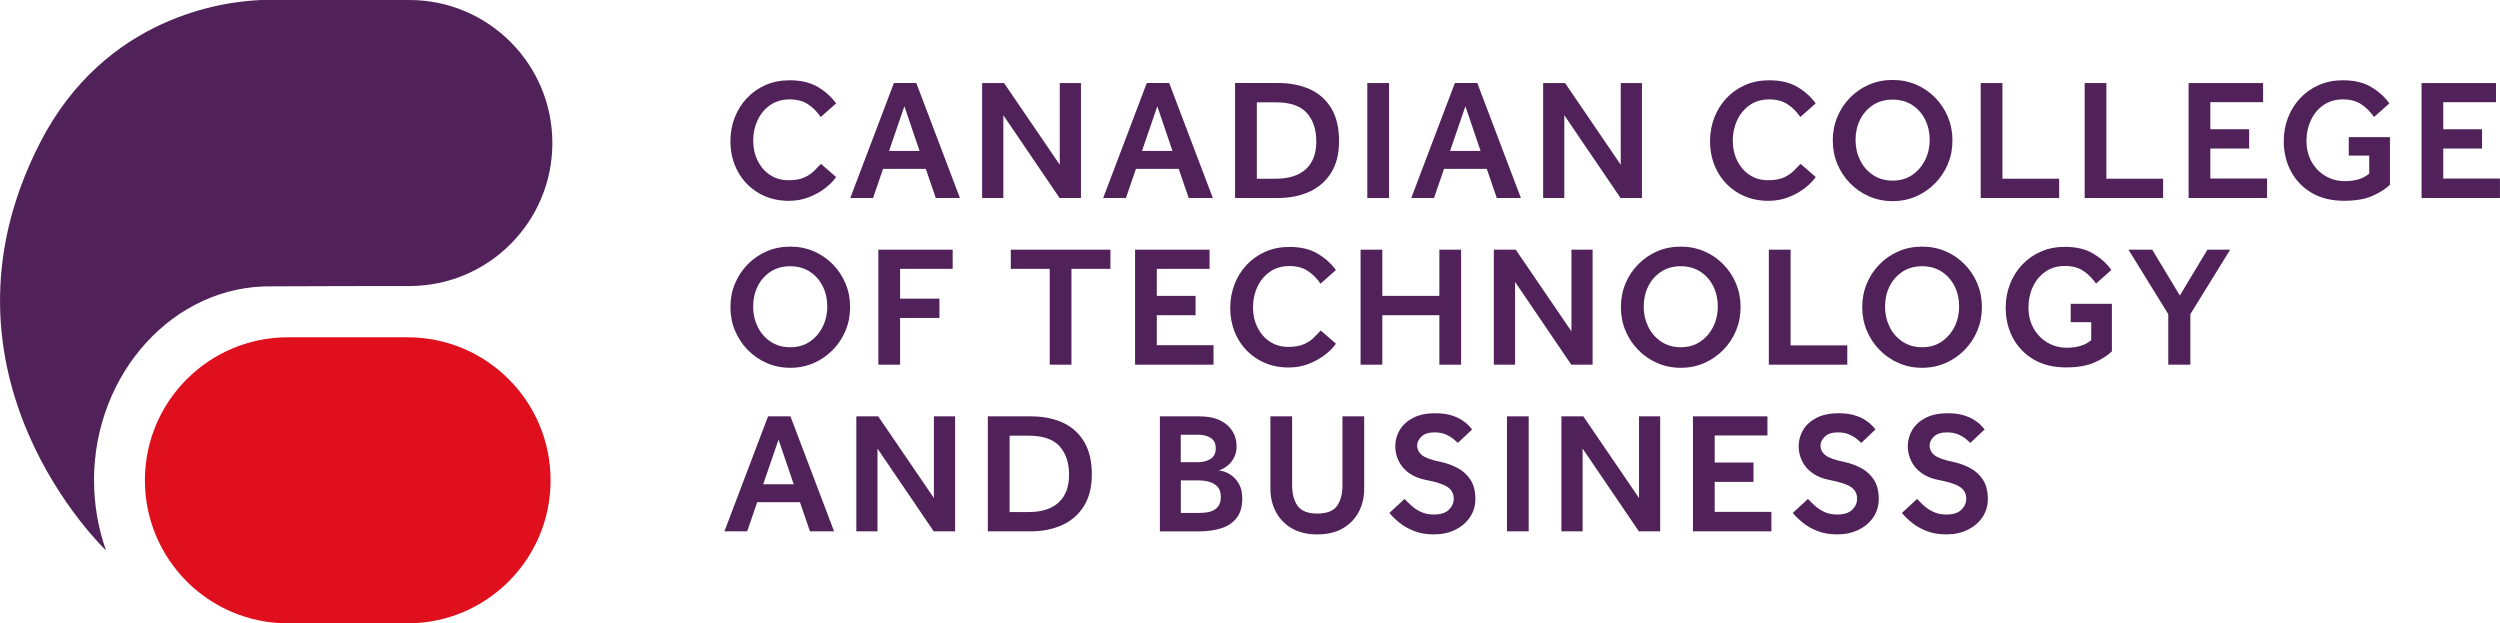
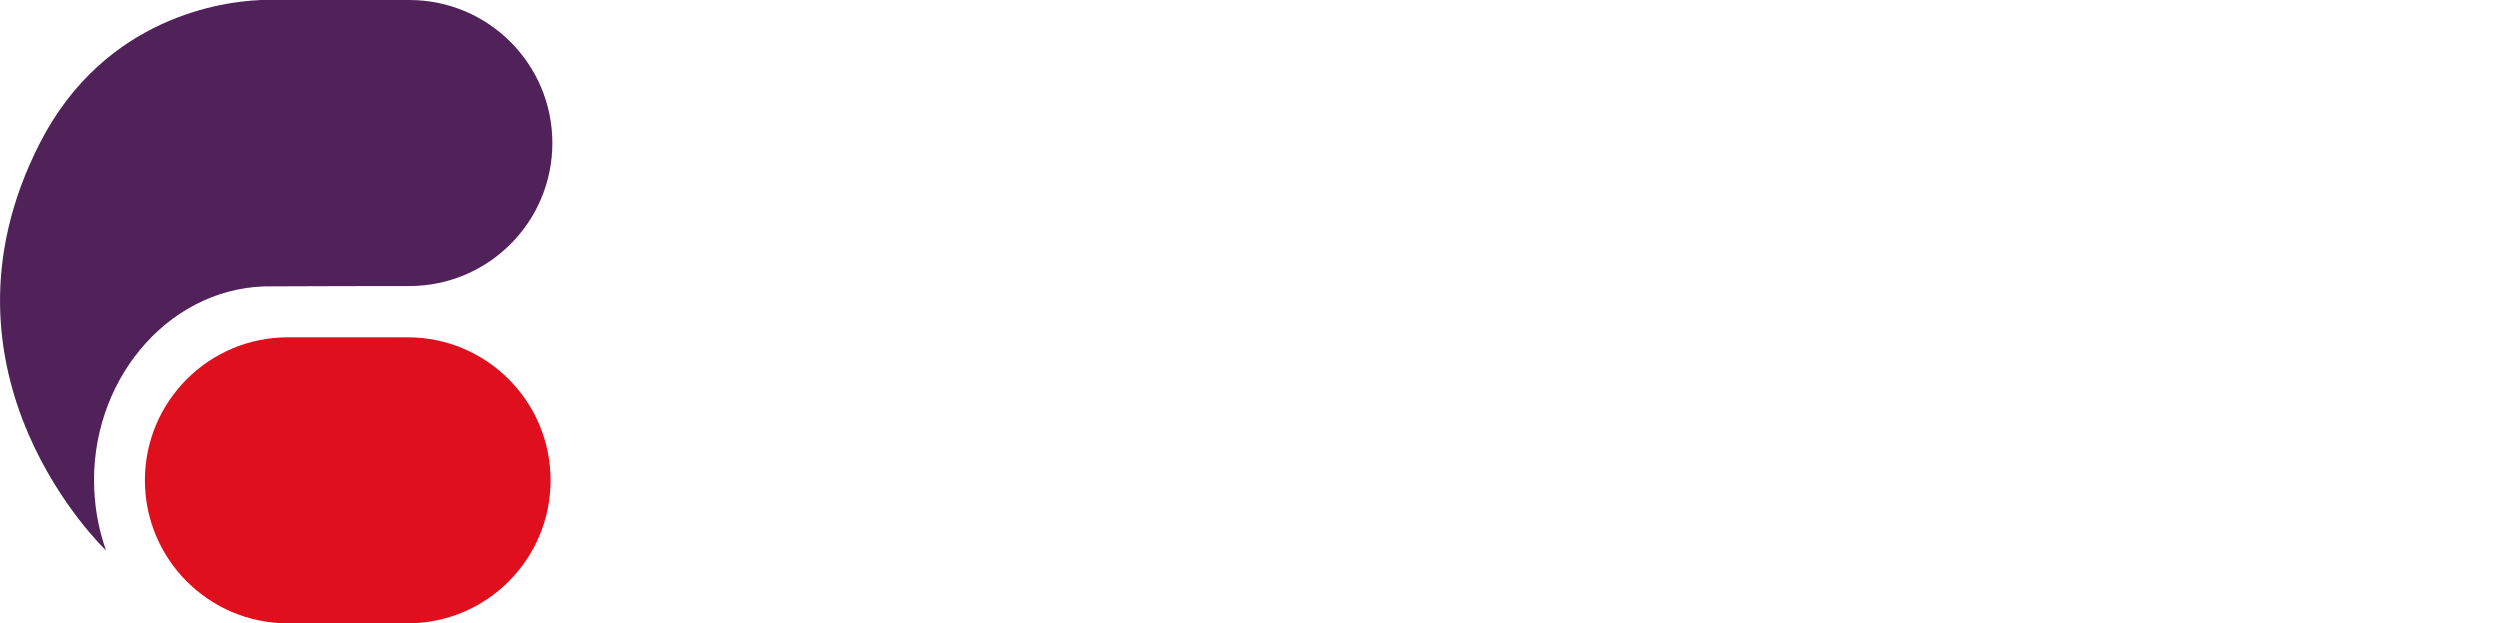
<svg xmlns="http://www.w3.org/2000/svg" id="uuid-87ca2196-2e91-41b3-86a0-2d8c6803d2c1" data-name="Capa 2" viewBox="0 0 575.25 143.43">
  <defs>
    <style> .uuid-4d3db040-edc2-4110-971d-ea0f41145caa { fill: none; } .uuid-ebcc2979-5782-4149-9eac-4bd2e8594a85 { fill: #51225a; } .uuid-5e4fed35-b9f5-4dce-969c-65edff839e15 { clip-path: url(#uuid-146419cf-c98b-446c-9e13-0251c4a0d572); } .uuid-ec253b2c-6f34-41eb-bf30-57e59ed9d5f8 { fill: #df0f1d; } .uuid-e9d51e40-cdac-4f3e-9f94-b55c182abe00 { clip-path: url(#uuid-f4f768fc-c96a-42c5-8f0e-41b427cc2e5f); } </style>
    <clipPath id="uuid-f4f768fc-c96a-42c5-8f0e-41b427cc2e5f">
-       <rect class="uuid-4d3db040-edc2-4110-971d-ea0f41145caa" width="575.24" height="143.42" />
-     </clipPath>
+       </clipPath>
    <clipPath id="uuid-146419cf-c98b-446c-9e13-0251c4a0d572">
      <rect class="uuid-4d3db040-edc2-4110-971d-ea0f41145caa" x=".05" width="575.19" height="143.42" />
    </clipPath>
  </defs>
  <g id="uuid-df2a43ca-1b54-4e1a-850c-18d8429a27d0" data-name="Capa 25">
    <g>
      <g class="uuid-e9d51e40-cdac-4f3e-9f94-b55c182abe00">
        <path class="uuid-ebcc2979-5782-4149-9eac-4bd2e8594a85" d="M188.9,37.71l3.49,3.02c-.53.79-1.32,1.61-2.38,2.46-1.06.84-2.32,1.56-3.77,2.14-1.45.58-3.03.88-4.72.88-2.61,0-4.94-.6-6.96-1.79-2.02-1.19-3.61-2.82-4.76-4.9-1.15-2.08-1.73-4.43-1.73-7.04,0-1.93.33-3.74.99-5.44.66-1.69,1.59-3.18,2.8-4.46,1.2-1.28,2.64-2.29,4.3-3.02,1.67-.73,3.51-1.09,5.52-1.09,2.61,0,4.79.51,6.52,1.55,1.73,1.03,3.13,2.29,4.19,3.77l-3.53,3.13c-.85-1.21-1.83-2.2-2.96-2.94-1.12-.74-2.53-1.11-4.22-1.11s-3.21.44-4.46,1.31c-1.26.87-2.22,2.03-2.89,3.47-.68,1.44-1.02,3.01-1.02,4.7s.34,3.23,1.02,4.6c.67,1.37,1.61,2.48,2.83,3.29,1.21.82,2.65,1.23,4.28,1.23,1.53,0,2.77-.22,3.71-.67.94-.45,1.69-.97,2.26-1.57.57-.6,1.06-1.11,1.49-1.53" />
        <path class="uuid-ebcc2979-5782-4149-9eac-4bd2e8594a85" d="M195.65,45.56l10.04-26.46h5.15l10.04,26.46h-5.55l-2.3-6.7h-9.84l-2.3,6.7h-5.23ZM204.57,34.73h7.02l-3.49-10.28-3.53,10.28Z" />
        <polygon class="uuid-ebcc2979-5782-4149-9eac-4bd2e8594a85" points="225.99 45.56 225.99 19.11 231.03 19.11 243.85 37.91 243.85 19.11 248.73 19.11 248.73 45.56 243.81 45.56 230.87 26.52 230.87 45.56 225.99 45.56" />
        <path class="uuid-ebcc2979-5782-4149-9eac-4bd2e8594a85" d="M253.84,45.56l10.04-26.46h5.15l10.04,26.46h-5.55l-2.3-6.7h-9.84l-2.3,6.7h-5.23ZM262.77,34.73h7.02l-3.49-10.28-3.53,10.28Z" />
-         <path class="uuid-ebcc2979-5782-4149-9eac-4bd2e8594a85" d="M284.19,45.56v-26.46h9.88c2.75,0,5.18.47,7.28,1.41,2.1.94,3.75,2.4,4.96,4.36,1.2,1.97,1.81,4.5,1.81,7.6,0,2.91-.61,5.34-1.82,7.28-1.22,1.95-2.89,3.4-5,4.36-2.12.97-4.54,1.45-7.26,1.45h-9.84ZM289.19,41.12h4.4c2.99,0,5.28-.73,6.89-2.2,1.6-1.47,2.4-3.59,2.4-6.36s-.74-4.97-2.2-6.59c-1.47-1.61-3.83-2.42-7.08-2.42h-4.4v17.58Z" />
        <rect class="uuid-ebcc2979-5782-4149-9eac-4bd2e8594a85" x="314.62" y="19.11" width="5" height="26.46" />
        <path class="uuid-ebcc2979-5782-4149-9eac-4bd2e8594a85" d="M324.73,45.56l10.04-26.46h5.15l10.04,26.46h-5.55l-2.3-6.7h-9.84l-2.3,6.7h-5.23ZM333.66,34.73h7.02l-3.49-10.28-3.53,10.28Z" />
        <polygon class="uuid-ebcc2979-5782-4149-9eac-4bd2e8594a85" points="355.08 45.56 355.08 19.11 360.12 19.11 372.93 37.91 372.93 19.11 377.81 19.11 377.81 45.56 372.89 45.56 359.95 26.52 359.95 45.56 355.08 45.56" />
        <path class="uuid-ebcc2979-5782-4149-9eac-4bd2e8594a85" d="M414.31,37.71l3.49,3.02c-.53.79-1.33,1.61-2.38,2.46-1.06.84-2.32,1.56-3.77,2.14-1.45.58-3.03.88-4.72.88-2.62,0-4.94-.6-6.96-1.79-2.02-1.19-3.61-2.82-4.76-4.9-1.15-2.08-1.73-4.43-1.73-7.04,0-1.93.33-3.74.99-5.44.66-1.69,1.59-3.18,2.79-4.46,1.21-1.28,2.64-2.29,4.3-3.02,1.67-.73,3.51-1.09,5.52-1.09,2.61,0,4.79.51,6.52,1.55,1.73,1.03,3.13,2.29,4.19,3.77l-3.53,3.13c-.85-1.21-1.83-2.2-2.96-2.94-1.12-.74-2.53-1.11-4.22-1.11s-3.21.44-4.46,1.31c-1.26.87-2.22,2.03-2.89,3.47-.68,1.44-1.02,3.01-1.02,4.7s.34,3.23,1.02,4.6c.67,1.37,1.61,2.48,2.83,3.29,1.21.82,2.64,1.23,4.28,1.23,1.53,0,2.77-.22,3.71-.67.94-.45,1.69-.97,2.26-1.57.57-.6,1.06-1.11,1.49-1.53" />
        <path class="uuid-ebcc2979-5782-4149-9eac-4bd2e8594a85" d="M435.49,46.28c-1.93,0-3.73-.36-5.4-1.09-1.67-.73-3.13-1.73-4.38-3.02-1.26-1.28-2.24-2.76-2.94-4.44-.7-1.68-1.05-3.48-1.05-5.42s.35-3.73,1.05-5.41c.7-1.68,1.68-3.16,2.94-4.44,1.26-1.28,2.72-2.28,4.38-2.99,1.67-.72,3.46-1.07,5.4-1.07s3.73.36,5.4,1.07c1.67.71,3.13,1.71,4.38,2.99,1.26,1.28,2.24,2.76,2.94,4.44.7,1.68,1.05,3.48,1.05,5.41s-.35,3.74-1.05,5.42c-.7,1.68-1.68,3.16-2.94,4.44-1.26,1.28-2.72,2.29-4.38,3.02-1.67.73-3.46,1.09-5.4,1.09M435.49,41.56c1.75,0,3.25-.44,4.52-1.31,1.27-.87,2.25-2.02,2.96-3.43.7-1.41,1.05-2.95,1.05-4.62s-.34-3.24-1.03-4.64c-.69-1.4-1.67-2.52-2.96-3.37-1.28-.85-2.79-1.27-4.54-1.27s-3.26.42-4.54,1.27c-1.28.84-2.27,1.97-2.96,3.37-.69,1.4-1.03,2.95-1.03,4.64s.34,3.21,1.03,4.62c.68,1.42,1.67,2.56,2.96,3.43,1.28.87,2.8,1.31,4.54,1.31" />
-         <polygon class="uuid-ebcc2979-5782-4149-9eac-4bd2e8594a85" points="455.76 45.56 455.76 19.11 460.76 19.11 460.76 41.12 473.81 41.12 473.81 45.56 455.76 45.56" />
        <polygon class="uuid-ebcc2979-5782-4149-9eac-4bd2e8594a85" points="479.68 45.56 479.68 19.11 484.68 19.11 484.68 41.12 497.73 41.12 497.73 45.56 479.68 45.56" />
-         <polygon class="uuid-ebcc2979-5782-4149-9eac-4bd2e8594a85" points="503.6 45.56 503.6 19.11 520.74 19.11 520.74 23.51 508.6 23.51 508.6 29.74 517.53 29.74 517.53 34.18 508.6 34.18 508.6 41.08 521.65 41.08 521.65 45.56 503.6 45.56" />
        <path class="uuid-ebcc2979-5782-4149-9eac-4bd2e8594a85" d="M540.45,35.81v-4.25h9.48v10.95c-1.03.98-2.38,1.84-4.06,2.58-1.68.74-3.86,1.11-6.53,1.11-2.88,0-5.35-.61-7.42-1.82-2.06-1.22-3.65-2.87-4.76-4.94-1.11-2.07-1.67-4.4-1.67-6.96,0-1.93.33-3.74.99-5.44.66-1.69,1.59-3.18,2.8-4.46,1.2-1.28,2.64-2.29,4.3-3.02,1.66-.73,3.5-1.09,5.51-1.09,2.61,0,4.79.51,6.52,1.55,1.73,1.03,3.13,2.29,4.19,3.77l-3.53,3.13c-.85-1.21-1.83-2.19-2.96-2.94-1.12-.74-2.53-1.11-4.22-1.11s-3.21.44-4.46,1.31c-1.26.88-2.22,2.03-2.89,3.47-.67,1.44-1.02,3.01-1.02,4.71,0,1.88.41,3.51,1.21,4.92.81,1.4,1.88,2.49,3.21,3.25,1.33.76,2.8,1.15,4.38,1.15,2.43,0,4.31-.58,5.64-1.74v-4.13h-4.72Z" />
        <polygon class="uuid-ebcc2979-5782-4149-9eac-4bd2e8594a85" points="557.2 45.56 557.2 19.11 574.33 19.11 574.33 23.51 562.19 23.51 562.19 29.74 571.12 29.74 571.12 34.18 562.19 34.18 562.19 41.08 575.25 41.08 575.25 45.56 557.2 45.56" />
        <path class="uuid-ebcc2979-5782-4149-9eac-4bd2e8594a85" d="M181.84,84.63c-1.93,0-3.73-.36-5.4-1.09-1.67-.73-3.13-1.73-4.38-3.02-1.26-1.28-2.24-2.76-2.94-4.44-.7-1.68-1.05-3.48-1.05-5.42s.35-3.73,1.05-5.41c.7-1.68,1.68-3.16,2.94-4.44,1.26-1.28,2.72-2.28,4.38-2.99,1.67-.72,3.46-1.07,5.4-1.07s3.73.36,5.4,1.07c1.66.71,3.13,1.71,4.38,2.99,1.26,1.28,2.24,2.76,2.94,4.44.7,1.68,1.05,3.48,1.05,5.41s-.35,3.74-1.05,5.42c-.7,1.68-1.68,3.16-2.94,4.44-1.26,1.28-2.72,2.29-4.38,3.02-1.67.73-3.46,1.09-5.4,1.09M181.84,79.9c1.74,0,3.25-.44,4.52-1.31,1.27-.87,2.25-2.02,2.95-3.43.7-1.41,1.05-2.95,1.05-4.62s-.34-3.24-1.03-4.64c-.69-1.4-1.67-2.52-2.96-3.37-1.28-.84-2.8-1.27-4.54-1.27s-3.26.42-4.55,1.27c-1.28.85-2.27,1.97-2.95,3.37-.69,1.4-1.03,2.95-1.03,4.64s.34,3.21,1.03,4.62c.68,1.42,1.67,2.56,2.95,3.43,1.28.87,2.8,1.31,4.55,1.31" />
        <polygon class="uuid-ebcc2979-5782-4149-9eac-4bd2e8594a85" points="202.11 83.91 202.11 57.45 219.21 57.45 219.21 61.86 207.11 61.86 207.11 68.72 216.16 68.72 216.16 73.16 207.11 73.16 207.11 83.91 202.11 83.91" />
        <polygon class="uuid-ebcc2979-5782-4149-9eac-4bd2e8594a85" points="241.54 83.91 241.54 61.86 232.58 61.86 232.58 57.45 255.51 57.45 255.51 61.86 246.54 61.86 246.54 83.91 241.54 83.91" />
        <polygon class="uuid-ebcc2979-5782-4149-9eac-4bd2e8594a85" points="261.18 83.91 261.18 57.45 278.32 57.45 278.32 61.86 266.18 61.86 266.18 68.08 275.1 68.08 275.1 72.53 266.18 72.53 266.18 79.43 279.23 79.43 279.23 83.91 261.18 83.91" />
        <path class="uuid-ebcc2979-5782-4149-9eac-4bd2e8594a85" d="M303.91,76.06l3.49,3.02c-.53.79-1.32,1.61-2.38,2.46-1.06.84-2.32,1.56-3.77,2.14-1.45.58-3.03.88-4.72.88-2.61,0-4.94-.6-6.96-1.79-2.02-1.19-3.61-2.82-4.76-4.9-1.15-2.08-1.73-4.43-1.73-7.04,0-1.93.33-3.74.99-5.44.66-1.69,1.59-3.18,2.8-4.46,1.2-1.28,2.64-2.29,4.3-3.02,1.66-.73,3.5-1.09,5.51-1.09,2.61,0,4.79.51,6.52,1.55,1.73,1.03,3.13,2.29,4.19,3.77l-3.53,3.13c-.85-1.21-1.83-2.2-2.96-2.94-1.12-.74-2.53-1.11-4.22-1.11s-3.21.44-4.46,1.31c-1.26.87-2.22,2.03-2.89,3.47-.68,1.44-1.02,3.01-1.02,4.7s.34,3.23,1.02,4.6c.67,1.37,1.61,2.48,2.83,3.29,1.21.82,2.64,1.23,4.28,1.23,1.53,0,2.77-.22,3.71-.67.94-.45,1.69-.97,2.26-1.57.57-.6,1.06-1.11,1.49-1.53" />
        <polygon class="uuid-ebcc2979-5782-4149-9eac-4bd2e8594a85" points="313.07 83.91 313.07 57.45 318.07 57.45 318.07 68.08 331.2 68.08 331.2 57.45 336.2 57.45 336.2 83.91 331.2 83.91 331.2 72.53 318.07 72.53 318.07 83.91 313.07 83.91" />
        <polygon class="uuid-ebcc2979-5782-4149-9eac-4bd2e8594a85" points="343.73 83.91 343.73 57.45 348.77 57.45 361.59 76.25 361.59 57.45 366.46 57.45 366.46 83.91 361.55 83.91 348.62 64.87 348.62 83.91 343.73 83.91" />
        <path class="uuid-ebcc2979-5782-4149-9eac-4bd2e8594a85" d="M386.74,84.63c-1.93,0-3.73-.36-5.4-1.09-1.67-.73-3.13-1.73-4.38-3.02-1.26-1.28-2.24-2.76-2.94-4.44s-1.05-3.48-1.05-5.42.35-3.73,1.05-5.41c.7-1.68,1.68-3.16,2.94-4.44,1.26-1.28,2.72-2.28,4.38-2.99,1.67-.72,3.46-1.07,5.4-1.07s3.73.36,5.4,1.07c1.67.71,3.13,1.71,4.38,2.99,1.26,1.28,2.24,2.76,2.94,4.44.7,1.68,1.05,3.48,1.05,5.41s-.35,3.74-1.05,5.42c-.7,1.68-1.68,3.16-2.94,4.44-1.26,1.28-2.72,2.29-4.38,3.02-1.66.73-3.46,1.09-5.4,1.09M386.74,79.9c1.75,0,3.25-.44,4.52-1.31,1.27-.87,2.26-2.02,2.96-3.43.7-1.41,1.05-2.95,1.05-4.62s-.34-3.24-1.03-4.64c-.68-1.4-1.67-2.52-2.95-3.37-1.28-.84-2.8-1.27-4.54-1.27s-3.26.42-4.54,1.27c-1.28.85-2.27,1.97-2.96,3.37-.69,1.4-1.03,2.95-1.03,4.64s.34,3.21,1.03,4.62c.69,1.42,1.67,2.56,2.96,3.43,1.28.87,2.8,1.31,4.54,1.31" />
        <polygon class="uuid-ebcc2979-5782-4149-9eac-4bd2e8594a85" points="407.01 83.91 407.01 57.45 412.01 57.45 412.01 79.47 425.06 79.47 425.06 83.91 407.01 83.91" />
        <path class="uuid-ebcc2979-5782-4149-9eac-4bd2e8594a85" d="M442.27,84.63c-1.93,0-3.73-.36-5.4-1.09-1.67-.73-3.13-1.73-4.38-3.02-1.26-1.28-2.24-2.76-2.94-4.44-.7-1.68-1.05-3.48-1.05-5.42s.35-3.73,1.05-5.41c.7-1.68,1.68-3.16,2.94-4.44,1.26-1.28,2.72-2.28,4.38-2.99,1.66-.72,3.46-1.07,5.4-1.07s3.73.36,5.4,1.07c1.67.71,3.13,1.71,4.38,2.99,1.26,1.28,2.24,2.76,2.94,4.44.7,1.68,1.05,3.48,1.05,5.41s-.35,3.74-1.05,5.42c-.7,1.68-1.68,3.16-2.94,4.44-1.26,1.28-2.72,2.29-4.38,3.02-1.67.73-3.46,1.09-5.4,1.09M442.27,79.9c1.75,0,3.25-.44,4.52-1.31,1.27-.87,2.25-2.02,2.96-3.43.7-1.41,1.05-2.95,1.05-4.62s-.34-3.24-1.03-4.64c-.69-1.4-1.67-2.52-2.95-3.37-1.28-.84-2.8-1.27-4.54-1.27s-3.26.42-4.54,1.27c-1.28.85-2.27,1.97-2.96,3.37-.69,1.4-1.03,2.95-1.03,4.64s.34,3.21,1.03,4.62c.68,1.42,1.67,2.56,2.96,3.43,1.28.87,2.8,1.31,4.54,1.31" />
        <path class="uuid-ebcc2979-5782-4149-9eac-4bd2e8594a85" d="M476.47,74.15v-4.25h9.48v10.95c-1.03.98-2.38,1.84-4.06,2.58-1.68.74-3.86,1.11-6.53,1.11-2.88,0-5.35-.61-7.42-1.83-2.06-1.21-3.65-2.86-4.76-4.94-1.11-2.07-1.67-4.4-1.67-6.96,0-1.93.33-3.74.99-5.44.66-1.69,1.59-3.18,2.8-4.46,1.2-1.28,2.64-2.29,4.3-3.02,1.67-.73,3.51-1.09,5.52-1.09,2.61,0,4.79.51,6.52,1.55,1.73,1.03,3.13,2.29,4.19,3.77l-3.53,3.13c-.85-1.21-1.83-2.19-2.96-2.94-1.12-.74-2.53-1.11-4.22-1.11s-3.21.44-4.46,1.31c-1.26.87-2.22,2.03-2.89,3.47-.68,1.44-1.02,3.01-1.02,4.71,0,1.88.41,3.51,1.21,4.92.8,1.4,1.88,2.48,3.21,3.25,1.34.76,2.8,1.15,4.38,1.15,2.43,0,4.31-.58,5.64-1.74v-4.13h-4.72Z" />
        <polygon class="uuid-ebcc2979-5782-4149-9eac-4bd2e8594a85" points="498.92 83.91 498.92 72.29 489.76 57.45 495.23 57.45 501.58 68 507.93 57.45 513.16 57.45 504 72.29 504 83.91 498.92 83.91" />
-         <path class="uuid-ebcc2979-5782-4149-9eac-4bd2e8594a85" d="M166.69,122.26l10.04-26.46h5.15l10.04,26.46h-5.55l-2.3-6.7h-9.84l-2.3,6.7h-5.23ZM175.61,111.43h7.02l-3.49-10.28-3.53,10.28Z" />
+         <path class="uuid-ebcc2979-5782-4149-9eac-4bd2e8594a85" d="M166.69,122.26l10.04-26.46h5.15l10.04,26.46h-5.55l-2.3-6.7h-9.84l-2.3,6.7h-5.23Zh7.02l-3.49-10.28-3.53,10.28Z" />
        <polygon class="uuid-ebcc2979-5782-4149-9eac-4bd2e8594a85" points="197.04 122.26 197.04 95.8 202.07 95.8 214.89 114.6 214.89 95.8 219.77 95.8 219.77 122.26 214.85 122.26 201.91 103.22 201.91 122.26 197.04 122.26" />
        <path class="uuid-ebcc2979-5782-4149-9eac-4bd2e8594a85" d="M227.3,122.26v-26.46h9.88c2.75,0,5.18.47,7.28,1.41,2.1.94,3.75,2.4,4.96,4.36,1.2,1.97,1.81,4.5,1.81,7.6,0,2.91-.61,5.34-1.83,7.28-1.21,1.95-2.88,3.4-4.99,4.36-2.12.97-4.54,1.45-7.26,1.45h-9.84ZM232.3,117.82h4.4c2.99,0,5.28-.73,6.89-2.2,1.6-1.47,2.4-3.59,2.4-6.36s-.73-4.97-2.2-6.59c-1.47-1.61-3.83-2.42-7.08-2.42h-4.4v17.58Z" />
        <path class="uuid-ebcc2979-5782-4149-9eac-4bd2e8594a85" d="M266.89,122.26v-26.46h9.08c1.88,0,3.45.3,4.72.91,1.27.6,2.23,1.43,2.88,2.48.65,1.04.97,2.21.97,3.5,0,.93-.17,1.73-.5,2.42-.33.68-.73,1.26-1.21,1.71-.48.44-.95.79-1.41,1.03-.46.24-.82.36-1.09.36.48.05,1.03.2,1.67.43.64.24,1.24.61,1.82,1.12.58.5,1.06,1.15,1.45,1.96.38.81.58,1.8.58,2.96,0,1.88-.43,3.37-1.29,4.49-.86,1.11-2.04,1.91-3.53,2.38s-3.18.72-5.06.72h-9.08ZM271.69,106.35h4.05c1.01,0,1.92-.24,2.75-.72.83-.48,1.25-1.31,1.25-2.5,0-.82-.2-1.45-.61-1.89-.41-.43-.92-.74-1.53-.93-.61-.19-1.23-.28-1.86-.28h-4.05v6.31ZM271.69,118.02h4.25c.48,0,.99-.03,1.57-.1.57-.06,1.11-.21,1.63-.45.51-.24.94-.61,1.27-1.11.33-.5.5-1.18.5-2.02,0-1.06-.27-1.86-.81-2.4-.54-.54-1.2-.91-1.96-1.11-.77-.2-1.5-.29-2.18-.29h-4.25v7.5Z" />
        <path class="uuid-ebcc2979-5782-4149-9eac-4bd2e8594a85" d="M292.32,112.5v-16.7h5v15.83c0,2.01.42,3.6,1.27,4.78.85,1.18,2.35,1.76,4.52,1.76s3.71-.59,4.54-1.76c.83-1.18,1.25-2.77,1.25-4.78v-15.83h5v16.7c0,1.96-.42,3.73-1.27,5.31-.84,1.59-2.07,2.84-3.67,3.77-1.6.93-3.55,1.39-5.85,1.39s-4.25-.47-5.85-1.39c-1.6-.93-2.82-2.18-3.67-3.77-.84-1.59-1.27-3.36-1.27-5.31" />
        <path class="uuid-ebcc2979-5782-4149-9eac-4bd2e8594a85" d="M319.7,118.02l3.49-3.21c.45.48.98.99,1.59,1.55.6.56,1.33,1.03,2.18,1.43.84.4,1.82.6,2.94.6,1.56,0,2.72-.36,3.47-1.09.75-.73,1.13-1.58,1.13-2.56,0-1.14-.46-2.02-1.39-2.66-.93-.64-2.58-1.18-4.96-1.63-1.61-.32-2.94-.86-3.98-1.63-1.05-.77-1.83-1.69-2.34-2.76-.51-1.07-.78-2.19-.78-3.35,0-1.35.34-2.6,1.02-3.75.67-1.15,1.69-2.08,3.05-2.8,1.36-.71,3.07-1.07,5.13-1.07,1.41,0,2.61.15,3.61.45,1,.3,1.84.67,2.52,1.11.67.43,1.19.86,1.57,1.27.37.41.63.71.79.89l-3.29,3.1c-.16-.16-.47-.44-.93-.83-.47-.4-1.06-.76-1.79-1.09-.73-.33-1.6-.5-2.64-.5-1.37,0-2.39.33-3.04.99-.65.66-.97,1.32-.97,1.98,0,.93.38,1.68,1.13,2.28.75.6,2.21,1.12,4.38,1.57,1.37.29,2.66.76,3.87,1.41,1.2.65,2.18,1.55,2.91,2.69.74,1.15,1.11,2.63,1.11,4.42,0,1.53-.41,2.92-1.23,4.15-.82,1.23-1.95,2.2-3.39,2.91-1.44.72-3.07,1.07-4.9,1.07s-3.28-.26-4.62-.79c-1.34-.53-2.47-1.18-3.41-1.96-.94-.78-1.68-1.51-2.24-2.2" />
        <rect class="uuid-ebcc2979-5782-4149-9eac-4bd2e8594a85" x="346.75" y="95.8" width="5" height="26.46" />
        <polygon class="uuid-ebcc2979-5782-4149-9eac-4bd2e8594a85" points="359.28 122.26 359.28 95.8 364.32 95.8 377.14 114.6 377.14 95.8 382.01 95.8 382.01 122.26 377.1 122.26 364.16 103.22 364.16 122.26 359.28 122.26" />
-         <polygon class="uuid-ebcc2979-5782-4149-9eac-4bd2e8594a85" points="389.55 122.26 389.55 95.8 406.69 95.8 406.69 100.2 394.55 100.2 394.55 106.43 403.48 106.43 403.48 110.88 394.55 110.88 394.55 117.78 407.6 117.78 407.6 122.26 389.55 122.26" />
        <path class="uuid-ebcc2979-5782-4149-9eac-4bd2e8594a85" d="M412.52,118.02l3.49-3.21c.45.48.98.99,1.59,1.55.6.56,1.33,1.03,2.18,1.43.84.4,1.82.6,2.94.6,1.56,0,2.72-.36,3.47-1.09.75-.73,1.13-1.58,1.13-2.56,0-1.14-.46-2.02-1.39-2.66-.93-.64-2.58-1.18-4.96-1.63-1.61-.32-2.94-.86-3.98-1.63-1.05-.77-1.83-1.69-2.34-2.76-.52-1.07-.78-2.19-.78-3.35,0-1.35.34-2.6,1.01-3.75.68-1.15,1.7-2.08,3.06-2.8,1.36-.71,3.07-1.07,5.13-1.07,1.41,0,2.61.15,3.61.45,1,.3,1.84.67,2.52,1.11.67.43,1.19.86,1.57,1.27.37.41.63.71.79.89l-3.29,3.1c-.16-.16-.47-.44-.93-.83-.47-.4-1.06-.76-1.79-1.09-.73-.33-1.6-.5-2.64-.5-1.37,0-2.39.33-3.04.99-.65.66-.97,1.32-.97,1.98,0,.93.38,1.68,1.13,2.28.75.6,2.21,1.12,4.38,1.57,1.37.29,2.66.76,3.87,1.41,1.2.65,2.18,1.55,2.91,2.69.74,1.15,1.11,2.63,1.11,4.42,0,1.53-.41,2.92-1.23,4.15-.82,1.23-1.95,2.2-3.39,2.91-1.44.72-3.07,1.07-4.9,1.07s-3.28-.26-4.62-.79c-1.34-.53-2.47-1.18-3.41-1.96-.94-.78-1.68-1.51-2.24-2.2" />
        <path class="uuid-ebcc2979-5782-4149-9eac-4bd2e8594a85" d="M437.63,118.02l3.49-3.21c.45.48.98.99,1.58,1.55.61.56,1.34,1.03,2.19,1.43.84.4,1.82.6,2.94.6,1.56,0,2.72-.36,3.47-1.09.75-.73,1.13-1.58,1.13-2.56,0-1.14-.46-2.02-1.39-2.66-.93-.64-2.58-1.18-4.96-1.63-1.61-.32-2.94-.86-3.98-1.63-1.05-.77-1.83-1.69-2.34-2.76-.52-1.07-.78-2.19-.78-3.35,0-1.35.34-2.6,1.01-3.75.68-1.15,1.7-2.08,3.06-2.8,1.36-.71,3.07-1.07,5.13-1.07,1.41,0,2.6.15,3.61.45,1,.3,1.84.67,2.51,1.11.68.43,1.2.86,1.57,1.27.37.41.63.71.79.89l-3.29,3.1c-.16-.16-.47-.44-.93-.83-.47-.4-1.06-.76-1.79-1.09-.73-.33-1.6-.5-2.64-.5-1.37,0-2.39.33-3.04.99-.65.66-.97,1.32-.97,1.98,0,.93.38,1.68,1.13,2.28.75.6,2.21,1.12,4.38,1.57,1.37.29,2.66.76,3.87,1.41,1.2.65,2.18,1.55,2.91,2.69.74,1.15,1.11,2.63,1.11,4.42,0,1.53-.41,2.92-1.23,4.15-.82,1.23-1.95,2.2-3.39,2.91-1.44.72-3.07,1.07-4.9,1.07s-3.28-.26-4.62-.79-2.47-1.18-3.41-1.96c-.94-.78-1.68-1.51-2.24-2.2" />
      </g>
      <g class="uuid-5e4fed35-b9f5-4dce-969c-65edff839e15">
        <path class="uuid-ec253b2c-6f34-41eb-bf30-57e59ed9d5f8" d="M126.69,110.52c0-18.17-14.73-32.91-32.91-32.91h-27.53c-18.17,0-32.91,14.73-32.91,32.91s14.73,32.91,32.91,32.91h27.53c18.17,0,32.91-14.73,32.91-32.91" />
        <path class="uuid-ebcc2979-5782-4149-9eac-4bd2e8594a85" d="M21.63,110.52c0-24.56,18.37-45.06,41.09-44.63,1.36-.05,31.47-.07,31.47-.07,18.17,0,32.91-14.73,32.91-32.91S112.36,0,94.18,0h-34.5v.03c-7.88.33-35.52,3.6-50.5,32.88-27.36,53.44,15.19,93.72,15.19,93.72,0,0-.03-.08-.06-.21-1.72-4.95-2.67-10.3-2.67-15.91" />
      </g>
    </g>
  </g>
</svg>